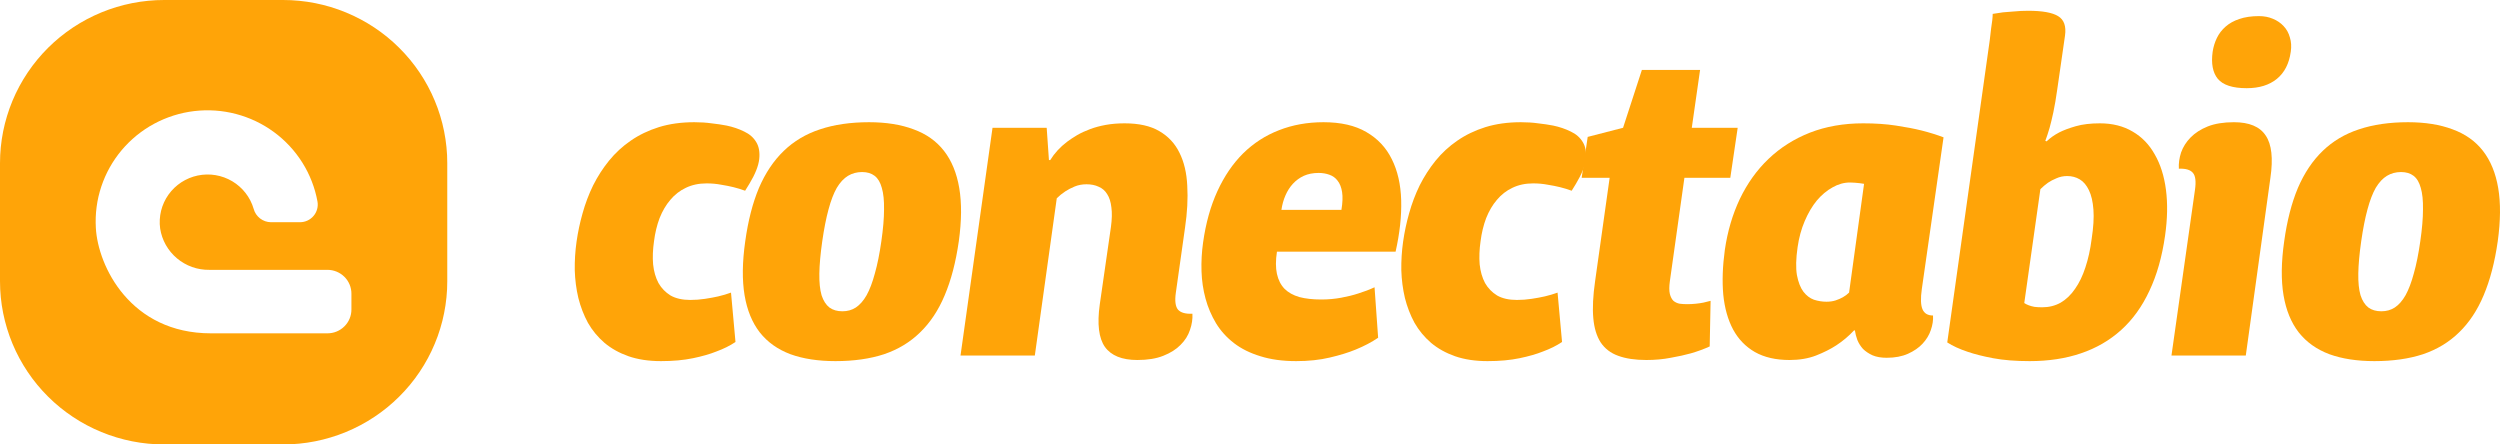
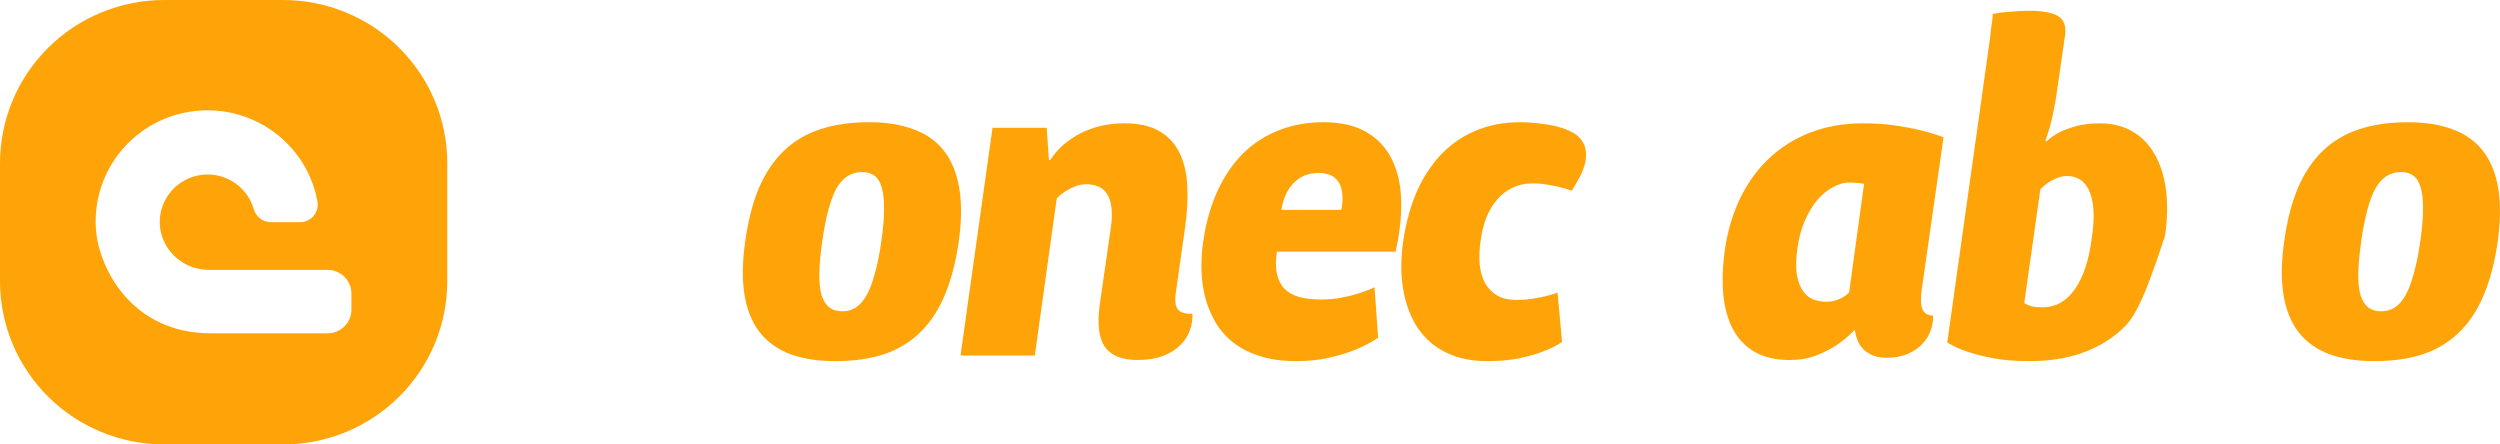
<svg xmlns="http://www.w3.org/2000/svg" width="225" height="40" viewBox="0 0 225 40" fill="none">
-   <path d="M51.89 21.75C52.011 20.896 52.192 20.042 52.434 19.188C52.675 18.32 52.991 17.486 53.381 16.685C53.784 15.884 54.26 15.144 54.811 14.463C55.375 13.769 56.027 13.168 56.765 12.661C57.517 12.141 58.364 11.734 59.304 11.44C60.257 11.146 61.319 10.999 62.487 10.999C63.051 10.999 63.568 11.033 64.038 11.1C64.522 11.153 64.972 11.22 65.388 11.3C65.966 11.42 66.496 11.6 66.98 11.84C67.463 12.067 67.826 12.387 68.068 12.801C68.309 13.202 68.397 13.709 68.33 14.323C68.262 14.937 67.967 15.677 67.443 16.545L67.06 17.166C66.738 17.045 66.389 16.939 66.013 16.845C65.69 16.765 65.321 16.692 64.905 16.625C64.488 16.545 64.052 16.505 63.595 16.505C62.897 16.505 62.272 16.638 61.721 16.905C61.184 17.159 60.721 17.519 60.331 17.986C59.942 18.44 59.619 18.987 59.364 19.628C59.123 20.269 58.955 20.963 58.861 21.71C58.753 22.457 58.726 23.151 58.78 23.792C58.847 24.433 59.008 24.993 59.264 25.474C59.532 25.941 59.895 26.314 60.351 26.595C60.822 26.862 61.413 26.995 62.124 26.995C62.581 26.995 63.024 26.962 63.454 26.895C63.897 26.828 64.293 26.755 64.643 26.675C65.046 26.581 65.428 26.468 65.791 26.334L66.194 30.779C65.697 31.113 65.12 31.399 64.461 31.64C63.897 31.866 63.199 32.067 62.366 32.24C61.533 32.414 60.573 32.501 59.485 32.501C58.384 32.501 57.41 32.354 56.564 32.06C55.731 31.766 55.013 31.366 54.408 30.859C53.804 30.338 53.307 29.738 52.917 29.057C52.541 28.363 52.252 27.616 52.051 26.815C51.863 26.014 51.755 25.187 51.729 24.332C51.715 23.465 51.769 22.604 51.89 21.75Z" fill="#FFA408" />
  <path d="M67.072 21.71C67.328 19.868 67.737 18.273 68.301 16.925C68.879 15.577 69.624 14.463 70.538 13.582C71.451 12.701 72.539 12.054 73.802 11.64C75.078 11.213 76.548 10.999 78.214 10.999C79.758 10.999 81.095 11.213 82.223 11.64C83.365 12.054 84.278 12.701 84.963 13.582C85.648 14.463 86.105 15.577 86.333 16.925C86.561 18.273 86.548 19.868 86.293 21.71C86.024 23.592 85.601 25.213 85.023 26.575C84.459 27.923 83.721 29.037 82.807 29.918C81.907 30.799 80.826 31.453 79.564 31.88C78.301 32.294 76.844 32.501 75.192 32.501C73.634 32.501 72.284 32.294 71.142 31.88C70 31.453 69.08 30.799 68.382 29.918C67.697 29.037 67.24 27.923 67.012 26.575C66.784 25.213 66.804 23.592 67.072 21.71ZM75.816 28.016C76.273 28.016 76.676 27.903 77.025 27.676C77.388 27.436 77.71 27.069 77.992 26.575C78.274 26.067 78.523 25.414 78.737 24.613C78.966 23.812 79.161 22.844 79.322 21.71C79.483 20.589 79.564 19.635 79.564 18.847C79.577 18.046 79.51 17.399 79.362 16.905C79.228 16.412 79.013 16.051 78.717 15.824C78.422 15.597 78.046 15.484 77.589 15.484C77.119 15.484 76.696 15.597 76.32 15.824C75.944 16.051 75.608 16.412 75.312 16.905C75.03 17.399 74.782 18.046 74.567 18.847C74.352 19.635 74.164 20.589 74.003 21.71C73.842 22.844 73.754 23.812 73.741 24.613C73.728 25.414 73.795 26.067 73.942 26.575C74.104 27.069 74.339 27.436 74.648 27.676C74.957 27.903 75.346 28.016 75.816 28.016Z" fill="#FFA408" />
  <path d="M105.827 26.334C105.719 27.082 105.787 27.596 106.028 27.876C106.27 28.143 106.7 28.263 107.318 28.236C107.345 28.717 107.271 29.204 107.096 29.698C106.935 30.192 106.653 30.639 106.25 31.039C105.861 31.439 105.343 31.766 104.699 32.02C104.067 32.274 103.288 32.4 102.362 32.4C100.978 32.4 100.005 32.007 99.44 31.219C98.89 30.432 98.735 29.164 98.977 27.416L99.984 20.429C100.078 19.735 100.092 19.148 100.025 18.667C99.971 18.173 99.843 17.773 99.642 17.466C99.454 17.159 99.199 16.939 98.876 16.805C98.567 16.658 98.205 16.585 97.788 16.585C97.399 16.585 97.043 16.652 96.721 16.785C96.398 16.919 96.116 17.065 95.874 17.226C95.592 17.412 95.337 17.619 95.109 17.846L93.134 32H86.446L89.327 11.5H94.202L94.404 14.403H94.525C94.901 13.789 95.404 13.242 96.036 12.761C96.304 12.561 96.606 12.361 96.942 12.161C97.291 11.96 97.681 11.78 98.111 11.62C98.54 11.46 99.011 11.333 99.521 11.24C100.045 11.146 100.609 11.1 101.213 11.1C102.503 11.1 103.544 11.333 104.336 11.8C105.142 12.267 105.746 12.915 106.149 13.742C106.566 14.57 106.801 15.564 106.854 16.725C106.922 17.873 106.854 19.127 106.653 20.489L105.827 26.334Z" fill="#FFA408" />
  <path d="M108.277 21.83C108.519 20.095 108.948 18.553 109.566 17.206C110.184 15.858 110.956 14.723 111.883 13.802C112.823 12.881 113.898 12.187 115.107 11.72C116.329 11.24 117.665 10.999 119.116 10.999C120.674 10.999 121.957 11.293 122.964 11.88C123.985 12.468 124.75 13.282 125.261 14.323C125.784 15.364 126.066 16.598 126.107 18.026C126.147 19.441 125.979 20.983 125.603 22.651H114.925C114.804 23.438 114.804 24.106 114.925 24.653C115.046 25.2 115.274 25.647 115.61 25.994C115.946 26.328 116.389 26.575 116.94 26.735C117.491 26.882 118.149 26.955 118.914 26.955C119.532 26.955 120.13 26.902 120.707 26.795C121.285 26.688 121.795 26.561 122.239 26.415C122.762 26.254 123.253 26.067 123.709 25.854L124.032 30.398C123.441 30.799 122.769 31.152 122.017 31.459C121.372 31.726 120.593 31.967 119.68 32.18C118.78 32.394 117.773 32.501 116.658 32.501C115.436 32.501 114.361 32.354 113.434 32.06C112.508 31.78 111.715 31.386 111.057 30.879C110.399 30.372 109.862 29.778 109.445 29.097C109.029 28.403 108.713 27.662 108.498 26.875C108.284 26.088 108.163 25.267 108.136 24.413C108.109 23.545 108.156 22.684 108.277 21.83ZM120.728 18.887C120.835 18.247 120.855 17.713 120.788 17.286C120.721 16.859 120.587 16.518 120.385 16.265C120.197 16.011 119.949 15.831 119.64 15.724C119.344 15.617 119.022 15.564 118.673 15.564C118.176 15.564 117.732 15.651 117.343 15.824C116.967 15.998 116.638 16.238 116.356 16.545C116.087 16.838 115.865 17.186 115.691 17.586C115.516 17.986 115.395 18.42 115.328 18.887H120.728Z" fill="#FFA408" />
  <path d="M126.28 21.75C126.401 20.896 126.582 20.042 126.824 19.188C127.066 18.32 127.381 17.486 127.771 16.685C128.174 15.884 128.651 15.144 129.201 14.463C129.765 13.769 130.417 13.168 131.156 12.661C131.908 12.141 132.754 11.734 133.694 11.44C134.648 11.146 135.709 10.999 136.877 10.999C137.441 10.999 137.959 11.033 138.429 11.1C138.912 11.153 139.362 11.22 139.778 11.3C140.356 11.42 140.887 11.6 141.37 11.84C141.854 12.067 142.216 12.387 142.458 12.801C142.7 13.202 142.787 13.709 142.72 14.323C142.653 14.937 142.357 15.677 141.833 16.545L141.451 17.166C141.128 17.045 140.779 16.939 140.403 16.845C140.081 16.765 139.711 16.692 139.295 16.625C138.879 16.545 138.442 16.505 137.985 16.505C137.287 16.505 136.662 16.638 136.112 16.905C135.574 17.159 135.111 17.519 134.722 17.986C134.332 18.44 134.01 18.987 133.755 19.628C133.513 20.269 133.345 20.963 133.251 21.71C133.143 22.457 133.117 23.151 133.17 23.792C133.237 24.433 133.399 24.993 133.654 25.474C133.922 25.941 134.285 26.314 134.742 26.595C135.212 26.862 135.803 26.995 136.515 26.995C136.971 26.995 137.415 26.962 137.844 26.895C138.288 26.828 138.684 26.755 139.033 26.675C139.436 26.581 139.819 26.468 140.181 26.334L140.584 30.779C140.087 31.113 139.51 31.399 138.852 31.64C138.288 31.866 137.589 32.067 136.756 32.24C135.924 32.414 134.963 32.501 133.875 32.501C132.774 32.501 131.8 32.354 130.954 32.06C130.121 31.766 129.403 31.366 128.798 30.859C128.194 30.338 127.697 29.738 127.308 29.057C126.931 28.363 126.643 27.616 126.441 26.815C126.253 26.014 126.146 25.187 126.119 24.332C126.105 23.465 126.159 22.604 126.28 21.75Z" fill="#FFA408" />
-   <path d="M144.868 16.004H142.349L142.893 12.321L146.076 11.5L147.769 6.295H153.007L152.261 11.5H156.392L155.727 16.004H151.597L150.287 25.314C150.22 25.794 150.22 26.174 150.287 26.455C150.354 26.721 150.462 26.928 150.609 27.075C150.771 27.209 150.959 27.295 151.174 27.335C151.388 27.362 151.61 27.375 151.838 27.375C152.107 27.375 152.369 27.362 152.624 27.335C152.879 27.309 153.108 27.275 153.309 27.235C153.537 27.182 153.752 27.129 153.954 27.075L153.873 31.179C153.349 31.419 152.785 31.626 152.181 31.8C151.657 31.947 151.053 32.08 150.368 32.2C149.683 32.334 148.951 32.4 148.172 32.4C147.164 32.4 146.318 32.274 145.633 32.02C144.962 31.78 144.438 31.379 144.062 30.819C143.699 30.258 143.477 29.531 143.397 28.637C143.316 27.729 143.37 26.621 143.558 25.314L144.868 16.004Z" fill="#FFA408" />
  <path d="M167.766 16.545C167.646 16.532 167.511 16.512 167.364 16.485C167.243 16.471 167.102 16.458 166.94 16.445C166.793 16.431 166.645 16.425 166.497 16.425C165.96 16.425 165.436 16.572 164.926 16.865C164.415 17.145 163.945 17.539 163.515 18.046C163.099 18.553 162.736 19.168 162.428 19.888C162.119 20.609 161.904 21.396 161.783 22.25C161.635 23.278 161.615 24.112 161.722 24.753C161.843 25.394 162.038 25.894 162.307 26.254C162.575 26.601 162.891 26.842 163.254 26.975C163.63 27.095 164.006 27.155 164.382 27.155C164.691 27.155 164.966 27.115 165.208 27.035C165.45 26.955 165.664 26.862 165.853 26.755C166.067 26.635 166.255 26.495 166.417 26.334L167.766 16.545ZM166.86 29.738C166.39 30.245 165.859 30.692 165.268 31.079C164.758 31.413 164.147 31.72 163.435 32C162.736 32.267 161.944 32.4 161.058 32.4C159.822 32.4 158.781 32.16 157.935 31.68C157.102 31.199 156.451 30.525 155.981 29.658C155.51 28.777 155.215 27.729 155.094 26.515C154.987 25.3 155.034 23.959 155.235 22.491C155.477 20.822 155.927 19.294 156.585 17.906C157.257 16.505 158.116 15.304 159.164 14.303C160.225 13.288 161.467 12.501 162.891 11.94C164.328 11.38 165.926 11.1 167.686 11.1C168.774 11.1 169.754 11.166 170.627 11.3C171.514 11.433 172.279 11.58 172.924 11.74C173.663 11.927 174.328 12.134 174.919 12.361L172.964 26.014C172.843 26.855 172.864 27.462 173.025 27.836C173.186 28.21 173.502 28.396 173.972 28.396C173.999 28.824 173.931 29.264 173.77 29.718C173.622 30.158 173.374 30.565 173.025 30.939C172.689 31.299 172.252 31.6 171.715 31.84C171.178 32.08 170.54 32.2 169.801 32.2C169.304 32.2 168.881 32.127 168.532 31.98C168.183 31.82 167.894 31.626 167.666 31.399C167.451 31.159 167.283 30.892 167.162 30.599C167.055 30.305 166.981 30.018 166.94 29.738H166.86Z" fill="#FFA408" />
-   <path d="M179.081 3.592C179.135 3.192 179.175 2.845 179.202 2.551C179.242 2.258 179.276 2.017 179.303 1.831C179.329 1.604 179.343 1.41 179.343 1.25C179.611 1.21 179.92 1.163 180.27 1.11C180.552 1.083 180.887 1.056 181.277 1.03C181.666 0.99 182.09 0.97 182.546 0.97C183.809 0.97 184.702 1.13 185.226 1.45C185.763 1.771 185.971 2.358 185.85 3.212L185.145 8.097C185.038 8.857 184.924 9.525 184.803 10.099C184.682 10.659 184.568 11.133 184.46 11.52C184.326 11.974 184.198 12.361 184.077 12.681L184.198 12.721C184.494 12.428 184.87 12.161 185.326 11.92C185.716 11.72 186.213 11.533 186.817 11.36C187.422 11.186 188.147 11.1 188.993 11.1C190.121 11.1 191.102 11.347 191.935 11.84C192.767 12.321 193.432 13.008 193.929 13.902C194.44 14.783 194.775 15.844 194.937 17.085C195.098 18.327 195.071 19.701 194.856 21.209C194.587 23.105 194.117 24.76 193.446 26.174C192.788 27.589 191.941 28.764 190.907 29.698C189.873 30.632 188.664 31.333 187.281 31.8C185.911 32.267 184.373 32.501 182.667 32.501C181.405 32.501 180.31 32.414 179.383 32.24C178.47 32.067 177.704 31.873 177.086 31.66C176.361 31.419 175.75 31.139 175.253 30.819L179.081 3.592ZM182.184 27.275C182.304 27.355 182.439 27.422 182.586 27.476C182.721 27.529 182.889 27.576 183.09 27.616C183.292 27.642 183.527 27.656 183.795 27.656C184.413 27.656 184.971 27.516 185.467 27.235C185.964 26.942 186.394 26.528 186.757 25.994C187.133 25.46 187.442 24.82 187.684 24.072C187.939 23.311 188.127 22.457 188.248 21.51C188.409 20.469 188.463 19.588 188.409 18.867C188.355 18.146 188.221 17.566 188.006 17.125C187.791 16.672 187.516 16.345 187.18 16.145C186.844 15.944 186.468 15.844 186.052 15.844C185.703 15.844 185.38 15.911 185.085 16.044C184.789 16.165 184.534 16.298 184.319 16.445C184.077 16.618 183.849 16.812 183.634 17.025L182.184 27.275Z" fill="#FFA408" />
-   <path d="M202.201 7.937C200.939 7.937 200.073 7.656 199.603 7.096C199.146 6.535 198.991 5.721 199.139 4.653C199.206 4.213 199.334 3.799 199.522 3.412C199.71 3.025 199.972 2.685 200.308 2.391C200.643 2.097 201.053 1.871 201.537 1.71C202.034 1.537 202.625 1.45 203.31 1.45C203.766 1.45 204.183 1.53 204.559 1.69C204.948 1.851 205.271 2.071 205.526 2.351C205.794 2.631 205.982 2.972 206.09 3.372C206.211 3.759 206.238 4.186 206.17 4.653C206.023 5.721 205.606 6.535 204.921 7.096C204.236 7.656 203.33 7.937 202.201 7.937ZM202.121 32H195.432L197.548 17.085C197.655 16.338 197.595 15.831 197.366 15.564C197.138 15.284 196.715 15.157 196.097 15.184C196.07 14.703 196.137 14.216 196.298 13.722C196.473 13.228 196.755 12.781 197.145 12.381C197.548 11.967 198.065 11.633 198.696 11.38C199.341 11.126 200.126 10.999 201.053 10.999C202.437 10.999 203.39 11.4 203.914 12.201C204.451 12.988 204.592 14.256 204.337 16.004L202.121 32Z" fill="#FFA408" />
+   <path d="M179.081 3.592C179.135 3.192 179.175 2.845 179.202 2.551C179.242 2.258 179.276 2.017 179.303 1.831C179.329 1.604 179.343 1.41 179.343 1.25C179.611 1.21 179.92 1.163 180.27 1.11C180.552 1.083 180.887 1.056 181.277 1.03C181.666 0.99 182.09 0.97 182.546 0.97C183.809 0.97 184.702 1.13 185.226 1.45C185.763 1.771 185.971 2.358 185.85 3.212L185.145 8.097C185.038 8.857 184.924 9.525 184.803 10.099C184.682 10.659 184.568 11.133 184.46 11.52C184.326 11.974 184.198 12.361 184.077 12.681L184.198 12.721C184.494 12.428 184.87 12.161 185.326 11.92C185.716 11.72 186.213 11.533 186.817 11.36C187.422 11.186 188.147 11.1 188.993 11.1C190.121 11.1 191.102 11.347 191.935 11.84C192.767 12.321 193.432 13.008 193.929 13.902C194.44 14.783 194.775 15.844 194.937 17.085C195.098 18.327 195.071 19.701 194.856 21.209C192.788 27.589 191.941 28.764 190.907 29.698C189.873 30.632 188.664 31.333 187.281 31.8C185.911 32.267 184.373 32.501 182.667 32.501C181.405 32.501 180.31 32.414 179.383 32.24C178.47 32.067 177.704 31.873 177.086 31.66C176.361 31.419 175.75 31.139 175.253 30.819L179.081 3.592ZM182.184 27.275C182.304 27.355 182.439 27.422 182.586 27.476C182.721 27.529 182.889 27.576 183.09 27.616C183.292 27.642 183.527 27.656 183.795 27.656C184.413 27.656 184.971 27.516 185.467 27.235C185.964 26.942 186.394 26.528 186.757 25.994C187.133 25.46 187.442 24.82 187.684 24.072C187.939 23.311 188.127 22.457 188.248 21.51C188.409 20.469 188.463 19.588 188.409 18.867C188.355 18.146 188.221 17.566 188.006 17.125C187.791 16.672 187.516 16.345 187.18 16.145C186.844 15.944 186.468 15.844 186.052 15.844C185.703 15.844 185.38 15.911 185.085 16.044C184.789 16.165 184.534 16.298 184.319 16.445C184.077 16.618 183.849 16.812 183.634 17.025L182.184 27.275Z" fill="#FFA408" />
  <path d="M205.578 21.71C205.833 19.868 206.243 18.273 206.807 16.925C207.385 15.577 208.13 14.463 209.043 13.582C209.957 12.701 211.045 12.054 212.307 11.64C213.583 11.213 215.054 10.999 216.719 10.999C218.264 10.999 219.6 11.213 220.729 11.64C221.87 12.054 222.784 12.701 223.469 13.582C224.154 14.463 224.61 15.577 224.839 16.925C225.067 18.273 225.053 19.868 224.798 21.71C224.53 23.592 224.107 25.213 223.529 26.575C222.965 27.923 222.226 29.037 221.313 29.918C220.413 30.799 219.332 31.453 218.069 31.88C216.807 32.294 215.349 32.501 213.697 32.501C212.139 32.501 210.789 32.294 209.648 31.88C208.506 31.453 207.586 30.799 206.888 29.918C206.203 29.037 205.746 27.923 205.518 26.575C205.289 25.213 205.309 23.592 205.578 21.71ZM214.322 28.016C214.779 28.016 215.181 27.903 215.531 27.676C215.893 27.436 216.216 27.069 216.498 26.575C216.78 26.067 217.028 25.414 217.243 24.613C217.471 23.812 217.666 22.844 217.827 21.71C217.989 20.589 218.069 19.635 218.069 18.847C218.083 18.046 218.015 17.399 217.868 16.905C217.733 16.412 217.518 16.051 217.223 15.824C216.928 15.597 216.551 15.484 216.095 15.484C215.625 15.484 215.202 15.597 214.826 15.824C214.449 16.051 214.114 16.412 213.818 16.905C213.536 17.399 213.288 18.046 213.073 18.847C212.858 19.635 212.67 20.589 212.509 21.71C212.347 22.844 212.26 23.812 212.247 24.613C212.233 25.414 212.3 26.067 212.448 26.575C212.609 27.069 212.844 27.436 213.153 27.676C213.462 27.903 213.852 28.016 214.322 28.016Z" fill="#FFA408" />
  <path d="M40.254 14.686V25.314C40.254 25.555 40.248 25.795 40.237 26.035C40.225 26.275 40.207 26.515 40.183 26.754C40.159 26.993 40.13 27.231 40.094 27.469C40.059 27.707 40.018 27.944 39.97 28.18C39.923 28.415 39.87 28.65 39.812 28.882C39.753 29.116 39.688 29.348 39.618 29.577C39.548 29.807 39.472 30.035 39.391 30.262C39.309 30.488 39.222 30.712 39.129 30.934C39.037 31.156 38.939 31.376 38.836 31.593C38.732 31.811 38.623 32.025 38.509 32.237C38.395 32.449 38.276 32.658 38.152 32.864C38.028 33.071 37.898 33.273 37.764 33.473C37.629 33.673 37.49 33.869 37.346 34.063C37.202 34.256 37.053 34.445 36.9 34.631C36.746 34.817 36.588 34.998 36.426 35.176C36.263 35.355 36.097 35.529 35.925 35.698C35.755 35.869 35.58 36.034 35.4 36.196C35.221 36.357 35.038 36.514 34.851 36.667C34.664 36.819 34.474 36.967 34.279 37.11C34.085 37.253 33.887 37.392 33.686 37.525C33.485 37.658 33.281 37.787 33.073 37.911C32.866 38.034 32.655 38.153 32.442 38.266C32.229 38.379 32.013 38.487 31.794 38.59C31.576 38.693 31.354 38.79 31.131 38.882C30.908 38.974 30.682 39.061 30.454 39.142C30.227 39.223 29.997 39.298 29.765 39.367C29.534 39.437 29.301 39.501 29.066 39.56C28.832 39.618 28.596 39.671 28.359 39.718C28.121 39.765 27.883 39.806 27.644 39.841C27.404 39.876 27.165 39.906 26.924 39.929C26.683 39.953 26.442 39.971 26.2 39.983C25.959 39.994 25.717 40 25.475 40H14.779C14.537 40 14.296 39.994 14.054 39.983C13.812 39.971 13.571 39.953 13.331 39.929C13.09 39.906 12.85 39.876 12.611 39.841C12.371 39.806 12.133 39.765 11.896 39.718C11.658 39.671 11.423 39.618 11.188 39.56C10.954 39.501 10.72 39.437 10.489 39.367C10.258 39.298 10.028 39.223 9.8 39.142C9.572 39.061 9.347 38.974 9.123 38.882C8.9 38.79 8.679 38.693 8.46 38.59C8.242 38.487 8.025 38.379 7.812 38.266C7.599 38.153 7.388 38.034 7.181 37.911C6.974 37.787 6.769 37.658 6.568 37.525C6.367 37.392 6.17 37.253 5.975 37.11C5.781 36.967 5.59 36.819 5.403 36.667C5.216 36.514 5.033 36.357 4.854 36.196C4.675 36.034 4.5 35.869 4.329 35.698C4.157 35.529 3.991 35.355 3.829 35.177C3.666 34.998 3.508 34.817 3.355 34.631C3.201 34.445 3.052 34.256 2.909 34.063C2.764 33.869 2.625 33.673 2.491 33.473C2.357 33.273 2.227 33.071 2.103 32.864C1.978 32.658 1.859 32.449 1.745 32.237C1.631 32.025 1.522 31.811 1.419 31.593C1.315 31.376 1.218 31.156 1.125 30.934C1.032 30.712 0.945 30.488 0.864 30.262C0.782 30.035 0.706 29.807 0.637 29.577C0.566 29.348 0.502 29.116 0.443 28.882C0.384 28.65 0.331 28.415 0.284 28.18C0.237 27.944 0.196 27.707 0.16 27.469C0.124 27.231 0.095 26.993 0.071 26.754C0.047 26.515 0.03 26.275 0.018 26.035C0.006 25.795 0 25.555 0 25.314V14.686C0 14.445 0.006 14.205 0.018 13.965C0.03 13.725 0.047 13.485 0.071 13.246C0.095 13.007 0.124 12.769 0.16 12.531C0.196 12.293 0.237 12.056 0.284 11.82C0.331 11.585 0.384 11.35 0.443 11.118C0.502 10.884 0.566 10.652 0.637 10.423C0.706 10.193 0.782 9.965 0.864 9.738C0.945 9.512 1.032 9.288 1.125 9.066C1.218 8.844 1.315 8.624 1.419 8.407C1.522 8.189 1.631 7.975 1.745 7.763C1.859 7.551 1.978 7.342 2.103 7.136C2.227 6.929 2.357 6.727 2.491 6.527C2.625 6.327 2.764 6.131 2.909 5.937C3.052 5.744 3.201 5.555 3.355 5.369C3.508 5.183 3.666 5.002 3.829 4.823C3.991 4.645 4.157 4.471 4.328 4.302C4.5 4.131 4.675 3.966 4.854 3.804C5.033 3.643 5.216 3.486 5.403 3.333C5.59 3.181 5.781 3.033 5.975 2.89C6.17 2.747 6.367 2.608 6.568 2.475C6.769 2.342 6.974 2.213 7.181 2.089C7.388 1.966 7.599 1.848 7.812 1.734C8.025 1.621 8.242 1.513 8.46 1.41C8.679 1.307 8.9 1.21 9.123 1.118C9.347 1.026 9.572 0.939 9.8 0.858C10.028 0.777 10.258 0.702 10.489 0.632C10.72 0.563 10.954 0.499 11.188 0.44C11.423 0.382 11.658 0.329 11.896 0.282C12.133 0.235 12.371 0.194 12.611 0.159C12.85 0.124 13.09 0.094 13.331 0.071C13.571 0.047 13.812 0.029 14.054 0.017C14.296 0.006 14.537 0 14.779 0H25.475C25.717 0 25.959 0.006 26.2 0.017C26.442 0.029 26.683 0.047 26.924 0.071C27.165 0.094 27.404 0.124 27.644 0.159C27.883 0.194 28.121 0.235 28.359 0.282C28.596 0.329 28.832 0.382 29.066 0.44C29.301 0.499 29.534 0.563 29.765 0.632C29.997 0.702 30.227 0.777 30.454 0.858C30.682 0.939 30.908 1.026 31.131 1.118C31.354 1.21 31.576 1.307 31.794 1.41C32.013 1.513 32.229 1.621 32.442 1.734C32.655 1.848 32.866 1.966 33.073 2.089C33.281 2.213 33.485 2.342 33.686 2.475C33.887 2.608 34.085 2.747 34.279 2.89C34.474 3.033 34.664 3.181 34.851 3.333C35.038 3.486 35.221 3.643 35.4 3.804C35.58 3.966 35.755 4.131 35.925 4.302C36.097 4.471 36.263 4.645 36.426 4.824C36.588 5.002 36.746 5.183 36.9 5.369C37.053 5.555 37.202 5.744 37.346 5.937C37.49 6.131 37.629 6.327 37.764 6.527C37.898 6.727 38.028 6.929 38.152 7.136C38.276 7.342 38.395 7.551 38.509 7.763C38.623 7.975 38.732 8.189 38.836 8.407C38.939 8.624 39.037 8.844 39.129 9.066C39.222 9.288 39.309 9.512 39.391 9.738C39.472 9.965 39.548 10.193 39.618 10.423C39.688 10.652 39.753 10.884 39.812 11.118C39.87 11.35 39.923 11.585 39.97 11.82C40.018 12.056 40.059 12.293 40.094 12.531C40.13 12.769 40.159 13.007 40.183 13.246C40.207 13.485 40.225 13.725 40.237 13.965C40.248 14.205 40.254 14.445 40.254 14.686ZM8.626 20.507C8.813 23.971 11.745 30 18.984 30H29.472C29.543 30 29.613 29.997 29.683 29.989C29.753 29.983 29.823 29.973 29.893 29.959C29.962 29.945 30.03 29.928 30.098 29.908C30.166 29.888 30.232 29.864 30.297 29.837C30.362 29.81 30.426 29.78 30.488 29.747C30.551 29.714 30.611 29.678 30.67 29.639C30.729 29.6 30.786 29.558 30.84 29.513C30.895 29.469 30.947 29.422 30.997 29.372C31.047 29.323 31.094 29.271 31.139 29.217C31.184 29.162 31.226 29.106 31.265 29.048C31.305 28.989 31.341 28.929 31.374 28.867C31.407 28.805 31.437 28.742 31.464 28.677C31.491 28.612 31.515 28.546 31.536 28.479C31.556 28.412 31.573 28.344 31.587 28.275C31.601 28.206 31.611 28.137 31.618 28.067C31.625 27.997 31.628 27.927 31.628 27.857V26.428C31.628 26.358 31.625 26.288 31.618 26.218C31.611 26.149 31.601 26.079 31.587 26.011C31.573 25.942 31.556 25.874 31.536 25.806C31.515 25.739 31.491 25.674 31.464 25.608C31.437 25.544 31.407 25.48 31.374 25.419C31.341 25.357 31.305 25.296 31.265 25.238C31.226 25.18 31.184 25.123 31.139 25.069C31.094 25.015 31.047 24.963 30.997 24.914C30.947 24.864 30.895 24.817 30.84 24.772C30.786 24.728 30.729 24.686 30.67 24.647C30.611 24.608 30.551 24.572 30.488 24.539C30.426 24.506 30.362 24.476 30.297 24.449C30.232 24.422 30.166 24.398 30.098 24.378C30.03 24.358 29.962 24.34 29.893 24.327C29.823 24.313 29.753 24.303 29.683 24.296C29.613 24.289 29.543 24.286 29.472 24.286H18.841C18.708 24.288 18.577 24.284 18.445 24.274C18.314 24.264 18.183 24.249 18.053 24.227C17.922 24.206 17.794 24.178 17.666 24.146C17.538 24.113 17.413 24.074 17.288 24.03C17.164 23.986 17.042 23.936 16.922 23.881C16.803 23.826 16.686 23.766 16.572 23.7C16.457 23.635 16.346 23.565 16.238 23.489C16.13 23.414 16.026 23.334 15.925 23.249C15.824 23.165 15.727 23.076 15.635 22.982C15.542 22.889 15.454 22.792 15.37 22.691C15.286 22.589 15.207 22.485 15.133 22.377C15.058 22.269 14.988 22.157 14.924 22.043C14.86 21.928 14.8 21.812 14.746 21.692C14.693 21.572 14.644 21.45 14.601 21.326C14.558 21.203 14.521 21.077 14.49 20.95C14.458 20.822 14.432 20.694 14.413 20.564C14.395 20.432 14.383 20.299 14.377 20.165C14.371 20.031 14.372 19.898 14.38 19.764C14.386 19.63 14.4 19.497 14.42 19.365C14.439 19.233 14.465 19.102 14.497 18.971C14.529 18.841 14.567 18.713 14.611 18.587C14.655 18.461 14.705 18.336 14.761 18.214C14.817 18.093 14.878 17.974 14.945 17.858C15.012 17.742 15.084 17.629 15.162 17.52C15.24 17.411 15.322 17.305 15.41 17.203C15.497 17.102 15.589 17.004 15.686 16.911C15.783 16.818 15.884 16.73 15.989 16.646C16.094 16.562 16.203 16.484 16.315 16.41C16.427 16.336 16.543 16.268 16.662 16.206C16.781 16.143 16.902 16.086 17.027 16.034C17.151 15.983 17.277 15.937 17.406 15.897C17.534 15.858 17.665 15.824 17.796 15.796C17.928 15.769 18.061 15.747 18.195 15.732C18.328 15.717 18.462 15.708 18.597 15.705C18.732 15.702 18.866 15.706 19 15.715C19.135 15.725 19.268 15.741 19.401 15.763C19.534 15.785 19.665 15.814 19.795 15.848C19.926 15.883 20.054 15.923 20.18 15.969C20.306 16.016 20.43 16.068 20.552 16.126C20.673 16.184 20.791 16.247 20.907 16.315C21.022 16.384 21.134 16.459 21.243 16.538C21.351 16.617 21.456 16.701 21.556 16.791C21.657 16.88 21.753 16.973 21.845 17.071C21.936 17.169 22.023 17.271 22.105 17.377C22.187 17.483 22.264 17.592 22.336 17.706C22.408 17.819 22.474 17.935 22.535 18.055C22.595 18.174 22.651 18.296 22.7 18.42C22.749 18.545 22.792 18.672 22.83 18.8C22.853 18.884 22.882 18.967 22.919 19.047C22.955 19.127 22.998 19.203 23.046 19.276C23.095 19.349 23.149 19.418 23.21 19.481C23.27 19.546 23.334 19.605 23.404 19.659C23.474 19.712 23.547 19.76 23.625 19.802C23.702 19.844 23.782 19.88 23.865 19.909C23.948 19.938 24.033 19.96 24.12 19.975C24.207 19.991 24.295 19.999 24.383 20H26.985C27.043 20 27.101 19.997 27.16 19.991C27.218 19.985 27.275 19.977 27.332 19.964C27.389 19.952 27.446 19.937 27.502 19.918C27.557 19.9 27.611 19.879 27.664 19.854C27.717 19.83 27.768 19.803 27.819 19.773C27.869 19.743 27.917 19.711 27.963 19.675C28.01 19.64 28.055 19.603 28.097 19.563C28.14 19.523 28.18 19.481 28.217 19.436C28.255 19.392 28.29 19.346 28.323 19.298C28.356 19.25 28.385 19.2 28.413 19.149C28.44 19.097 28.464 19.044 28.485 18.99C28.507 18.936 28.525 18.881 28.541 18.825C28.556 18.77 28.568 18.712 28.577 18.656C28.587 18.598 28.593 18.54 28.595 18.482C28.598 18.424 28.598 18.366 28.594 18.308C28.59 18.25 28.583 18.193 28.573 18.136C28.545 17.981 28.513 17.827 28.477 17.674C28.442 17.52 28.402 17.368 28.36 17.217C28.317 17.065 28.27 16.915 28.22 16.766C28.17 16.617 28.116 16.468 28.059 16.322C28.002 16.175 27.942 16.03 27.878 15.886C27.814 15.742 27.747 15.6 27.676 15.459C27.605 15.318 27.531 15.179 27.454 15.042C27.376 14.905 27.296 14.769 27.212 14.636C27.128 14.502 27.041 14.371 26.951 14.242C26.861 14.112 26.768 13.985 26.672 13.86C26.576 13.735 26.477 13.612 26.376 13.492C26.274 13.371 26.169 13.253 26.061 13.138C25.954 13.023 25.844 12.91 25.731 12.799C25.619 12.689 25.503 12.581 25.385 12.476C25.267 12.372 25.147 12.269 25.024 12.17C24.901 12.071 24.776 11.974 24.649 11.881C24.521 11.788 24.392 11.697 24.26 11.61C24.128 11.523 23.995 11.438 23.859 11.357C23.724 11.276 23.586 11.198 23.447 11.124C23.307 11.049 23.166 10.978 23.024 10.91C22.881 10.842 22.737 10.777 22.591 10.716C22.445 10.655 22.298 10.597 22.149 10.543C22.001 10.488 21.851 10.437 21.7 10.39C21.549 10.343 21.397 10.299 21.244 10.259C21.091 10.219 20.937 10.182 20.782 10.149C20.628 10.116 20.472 10.087 20.316 10.061C20.159 10.036 20.003 10.014 19.846 9.995C19.688 9.977 19.531 9.962 19.373 9.951C19.215 9.94 19.057 9.933 18.898 9.93C18.741 9.926 18.582 9.926 18.424 9.93C18.265 9.934 18.108 9.942 17.95 9.953C17.792 9.964 17.634 9.979 17.477 9.998C17.32 10.017 17.163 10.039 17.007 10.065C16.851 10.091 16.696 10.12 16.541 10.154C16.386 10.187 16.232 10.224 16.079 10.265C15.927 10.305 15.775 10.349 15.624 10.397C15.473 10.445 15.323 10.496 15.175 10.551C15.027 10.605 14.879 10.663 14.733 10.725C14.588 10.786 14.444 10.851 14.301 10.92C14.159 10.988 14.018 11.06 13.879 11.135C13.739 11.21 13.602 11.287 13.466 11.369C13.331 11.45 13.197 11.535 13.066 11.622C12.935 11.71 12.805 11.801 12.678 11.895C12.551 11.988 12.426 12.085 12.303 12.184C12.181 12.284 12.061 12.386 11.944 12.492C11.825 12.596 11.71 12.704 11.598 12.815C11.486 12.926 11.375 13.039 11.268 13.155C11.161 13.27 11.057 13.388 10.955 13.509C10.854 13.63 10.755 13.752 10.659 13.878C10.563 14.003 10.47 14.131 10.381 14.26C10.291 14.389 10.204 14.521 10.121 14.655C10.037 14.789 9.958 14.924 9.88 15.062C9.803 15.199 9.73 15.338 9.659 15.479C9.589 15.62 9.522 15.762 9.458 15.906C9.394 16.051 9.334 16.196 9.278 16.343C9.221 16.49 9.168 16.638 9.118 16.787C9.068 16.936 9.022 17.087 8.98 17.238C8.937 17.39 8.898 17.543 8.862 17.695C8.827 17.849 8.796 18.003 8.767 18.158C8.74 18.313 8.715 18.468 8.695 18.624C8.674 18.78 8.657 18.936 8.644 19.093C8.631 19.25 8.621 19.407 8.616 19.564C8.61 19.721 8.608 19.879 8.61 20.035C8.611 20.193 8.617 20.35 8.626 20.507H8.626Z" fill="#FFA408" />
</svg>